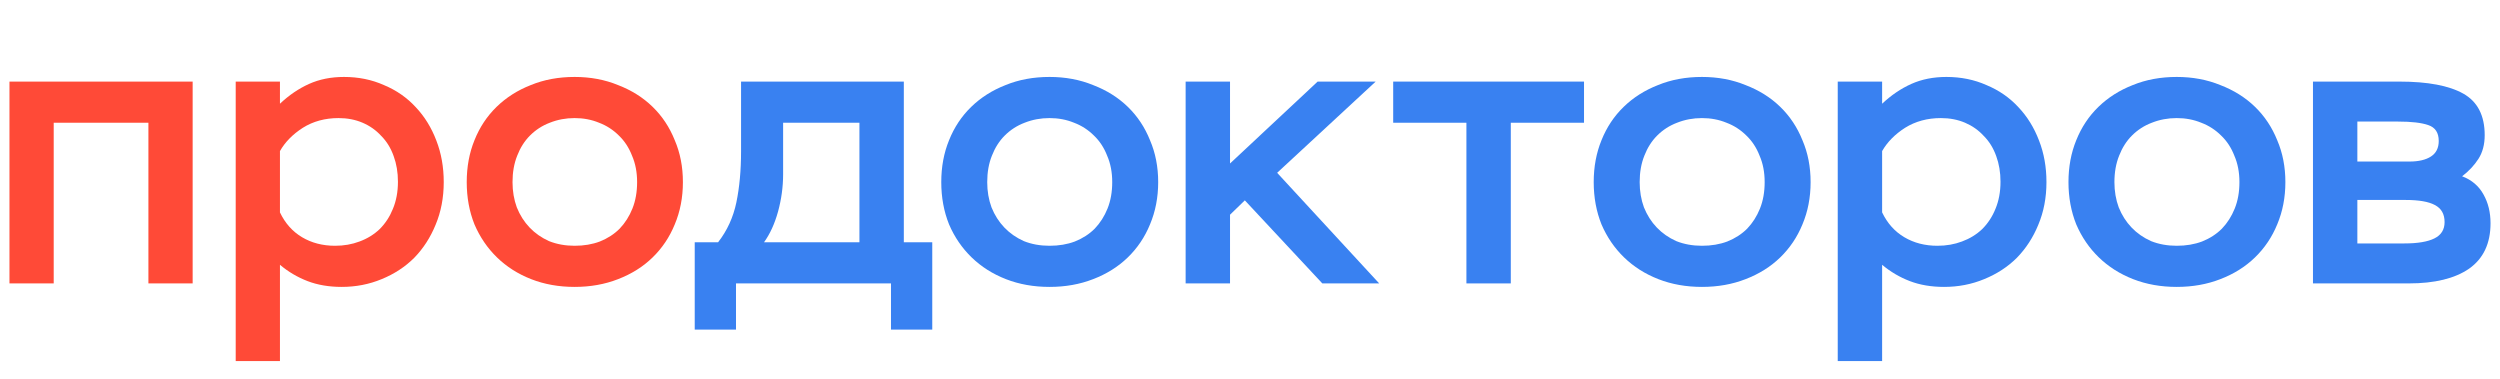
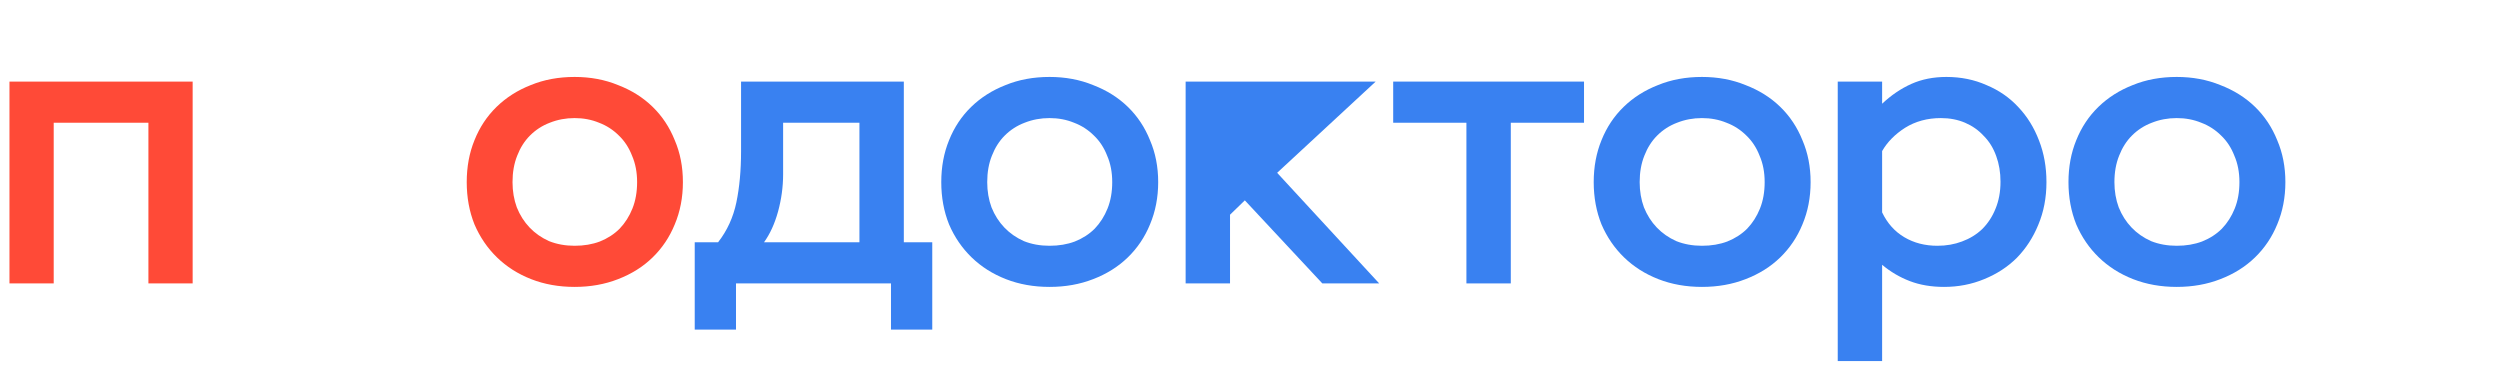
<svg xmlns="http://www.w3.org/2000/svg" width="198" height="30" viewBox="0 0 198 30" fill="none">
  <g clip-path="url(#clip0_9_24654)">
    <path d="M11.754 9.721H4.254V22.446H0.75V6.462H15.258V22.446H11.754V9.721Z" fill="#FF4A37" />
-     <path d="M18.668 6.463H22.172V8.215C22.889 7.538 23.658 7.016 24.477 6.647C25.297 6.278 26.219 6.094 27.244 6.094C28.391 6.094 29.447 6.309 30.41 6.739C31.394 7.149 32.234 7.733 32.93 8.491C33.627 9.229 34.17 10.11 34.56 11.135C34.949 12.139 35.144 13.235 35.144 14.424C35.144 15.653 34.928 16.78 34.498 17.805C34.088 18.809 33.525 19.68 32.807 20.418C32.09 21.135 31.23 21.698 30.226 22.108C29.242 22.518 28.186 22.723 27.059 22.723C26.055 22.723 25.154 22.569 24.355 22.262C23.555 21.954 22.828 21.524 22.172 20.971V28.594H18.668V6.463ZM26.537 19.465C27.234 19.465 27.879 19.352 28.473 19.127C29.088 18.901 29.621 18.573 30.072 18.143C30.523 17.692 30.871 17.159 31.117 16.544C31.383 15.909 31.517 15.192 31.517 14.393C31.517 13.655 31.404 12.979 31.178 12.364C30.953 11.729 30.625 11.196 30.195 10.766C29.785 10.315 29.293 9.967 28.719 9.721C28.145 9.475 27.51 9.352 26.814 9.352C25.748 9.352 24.805 9.608 23.986 10.12C23.186 10.633 22.582 11.248 22.172 11.965V16.821C22.582 17.682 23.166 18.338 23.924 18.788C24.682 19.239 25.553 19.465 26.537 19.465Z" fill="#FF4A37" />
    <path d="M36.965 14.424C36.965 13.215 37.169 12.108 37.579 11.104C37.989 10.079 38.573 9.198 39.331 8.461C40.09 7.723 40.991 7.149 42.036 6.739C43.082 6.309 44.239 6.094 45.51 6.094C46.76 6.094 47.907 6.309 48.953 6.739C50.018 7.149 50.93 7.723 51.688 8.461C52.446 9.198 53.03 10.079 53.44 11.104C53.871 12.108 54.086 13.215 54.086 14.424C54.086 15.633 53.871 16.75 53.44 17.774C53.03 18.778 52.446 19.649 51.688 20.387C50.93 21.125 50.018 21.698 48.953 22.108C47.907 22.518 46.76 22.723 45.51 22.723C44.26 22.723 43.112 22.518 42.067 22.108C41.022 21.698 40.12 21.125 39.362 20.387C38.604 19.649 38.01 18.778 37.579 17.774C37.169 16.75 36.965 15.633 36.965 14.424ZM40.592 14.424C40.592 15.141 40.705 15.807 40.93 16.422C41.176 17.036 41.514 17.569 41.944 18.02C42.374 18.471 42.887 18.829 43.481 19.096C44.096 19.342 44.772 19.465 45.51 19.465C46.248 19.465 46.913 19.352 47.508 19.127C48.123 18.881 48.645 18.543 49.075 18.112C49.506 17.661 49.844 17.129 50.09 16.514C50.336 15.899 50.459 15.202 50.459 14.424C50.459 13.645 50.325 12.948 50.059 12.334C49.813 11.698 49.465 11.165 49.014 10.735C48.563 10.284 48.041 9.946 47.446 9.721C46.852 9.475 46.207 9.352 45.51 9.352C44.813 9.352 44.157 9.475 43.543 9.721C42.948 9.946 42.426 10.284 41.975 10.735C41.545 11.165 41.206 11.698 40.961 12.334C40.715 12.948 40.592 13.645 40.592 14.424Z" fill="#FF4A37" />
    <path d="M55.022 19.188H56.872C57.592 18.266 58.075 17.21 58.322 16.022C58.568 14.833 58.692 13.491 58.692 11.995V6.462H71.583V19.188H73.835V26.104H70.566V22.446H58.291V26.104H55.022V19.188ZM68.067 19.188V9.721H62.023V13.809C62.023 14.792 61.889 15.776 61.621 16.759C61.354 17.723 60.984 18.532 60.511 19.188H68.067Z" fill="#3981F1" />
    <path d="M74.549 14.424C74.549 13.215 74.754 12.108 75.166 11.104C75.577 10.079 76.163 9.198 76.924 8.461C77.684 7.723 78.589 7.149 79.638 6.739C80.686 6.309 81.848 6.094 83.123 6.094C84.377 6.094 85.528 6.309 86.577 6.739C87.646 7.149 88.561 7.723 89.322 8.461C90.083 9.198 90.669 10.079 91.08 11.104C91.512 12.108 91.728 13.215 91.728 14.424C91.728 15.633 91.512 16.75 91.08 17.774C90.669 18.778 90.083 19.649 89.322 20.387C88.561 21.125 87.646 21.698 86.577 22.108C85.528 22.518 84.377 22.723 83.123 22.723C81.868 22.723 80.717 22.518 79.668 22.108C78.62 21.698 77.715 21.125 76.954 20.387C76.194 19.649 75.597 18.778 75.166 17.774C74.754 16.75 74.549 15.633 74.549 14.424ZM78.188 14.424C78.188 15.141 78.301 15.807 78.527 16.422C78.774 17.036 79.113 17.569 79.545 18.02C79.977 18.471 80.491 18.829 81.087 19.096C81.704 19.342 82.382 19.465 83.123 19.465C83.863 19.465 84.531 19.352 85.127 19.127C85.744 18.881 86.269 18.543 86.7 18.112C87.132 17.661 87.471 17.129 87.718 16.514C87.965 15.899 88.088 15.202 88.088 14.424C88.088 13.645 87.955 12.948 87.687 12.334C87.441 11.698 87.091 11.165 86.639 10.735C86.186 10.284 85.662 9.946 85.066 9.721C84.469 9.475 83.822 9.352 83.123 9.352C82.424 9.352 81.766 9.475 81.149 9.721C80.553 9.946 80.028 10.284 79.576 10.735C79.144 11.165 78.805 11.698 78.558 12.334C78.311 12.948 78.188 13.645 78.188 14.424Z" fill="#3981F1" />
-     <path d="M93.902 6.462H97.418V12.948L104.357 6.462H108.953L101.15 13.686L109.231 22.446H104.728L98.591 15.868L97.418 17.005V22.446H93.902V6.462Z" fill="#3981F1" />
+     <path d="M93.902 6.462H97.418L104.357 6.462H108.953L101.15 13.686L109.231 22.446H104.728L98.591 15.868L97.418 17.005V22.446H93.902V6.462Z" fill="#3981F1" />
    <path d="M110.341 6.462H125.454V9.721H119.655V22.446H116.14V9.721H110.341V6.462Z" fill="#3981F1" />
    <path d="M126.222 14.424C126.222 13.215 126.428 12.108 126.839 11.104C127.25 10.079 127.836 9.198 128.597 8.461C129.357 7.723 130.262 7.149 131.311 6.739C132.359 6.309 133.521 6.094 134.796 6.094C136.05 6.094 137.201 6.309 138.25 6.739C139.32 7.149 140.234 7.723 140.995 8.461C141.755 9.198 142.342 10.079 142.753 11.104C143.185 12.108 143.4 13.215 143.4 14.424C143.4 15.633 143.185 16.75 142.753 17.774C142.342 18.778 141.755 19.649 140.995 20.387C140.234 21.125 139.32 21.698 138.25 22.108C137.201 22.518 136.05 22.723 134.796 22.723C133.542 22.723 132.39 22.518 131.342 22.108C130.293 21.698 129.388 21.125 128.627 20.387C127.867 19.649 127.271 18.778 126.839 17.774C126.428 16.75 126.222 15.633 126.222 14.424ZM129.862 14.424C129.862 15.141 129.975 15.807 130.2 16.422C130.447 17.036 130.786 17.569 131.218 18.02C131.65 18.471 132.164 18.829 132.76 19.096C133.377 19.342 134.055 19.465 134.796 19.465C135.536 19.465 136.205 19.352 136.801 19.127C137.418 18.881 137.942 18.543 138.374 18.112C138.805 17.661 139.145 17.129 139.391 16.514C139.638 15.899 139.761 15.202 139.761 14.424C139.761 13.645 139.628 12.948 139.36 12.334C139.114 11.698 138.764 11.165 138.312 10.735C137.859 10.284 137.335 9.946 136.739 9.721C136.143 9.475 135.495 9.352 134.796 9.352C134.097 9.352 133.439 9.475 132.822 9.721C132.226 9.946 131.701 10.284 131.249 10.735C130.817 11.165 130.478 11.698 130.231 12.334C129.985 12.948 129.862 13.645 129.862 14.424Z" fill="#3981F1" />
    <path d="M145.549 6.463H149.064V8.215C149.784 7.538 150.555 7.016 151.377 6.647C152.2 6.278 153.125 6.094 154.154 6.094C155.305 6.094 156.364 6.309 157.33 6.739C158.317 7.149 159.16 7.733 159.859 8.491C160.558 9.229 161.103 10.11 161.493 11.135C161.885 12.139 162.079 13.235 162.079 14.424C162.079 15.653 161.864 16.78 161.432 17.805C161.021 18.809 160.456 19.68 159.735 20.418C159.016 21.135 158.152 21.698 157.145 22.108C156.158 22.518 155.099 22.723 153.968 22.723C152.961 22.723 152.056 22.569 151.254 22.262C150.452 21.954 149.722 21.524 149.064 20.971V28.594H145.549V6.463ZM153.444 19.465C154.143 19.465 154.791 19.352 155.387 19.127C156.004 18.901 156.539 18.573 156.991 18.143C157.443 17.692 157.793 17.159 158.04 16.544C158.306 15.909 158.44 15.192 158.44 14.393C158.44 13.655 158.327 12.979 158.101 12.364C157.875 11.729 157.546 11.196 157.114 10.766C156.703 10.315 156.209 9.967 155.634 9.721C155.058 9.475 154.42 9.352 153.721 9.352C152.653 9.352 151.707 9.608 150.884 10.12C150.082 10.633 149.476 11.248 149.064 11.965V16.821C149.476 17.682 150.062 18.338 150.823 18.788C151.583 19.239 152.457 19.465 153.444 19.465Z" fill="#3981F1" />
    <path d="M163.823 14.424C163.823 13.215 164.029 12.108 164.44 11.104C164.852 10.079 165.437 9.198 166.198 8.461C166.959 7.723 167.864 7.149 168.912 6.739C169.961 6.309 171.123 6.094 172.397 6.094C173.651 6.094 174.803 6.309 175.852 6.739C176.92 7.149 177.836 7.723 178.596 8.461C179.357 9.198 179.943 10.079 180.355 11.104C180.786 12.108 181.002 13.215 181.002 14.424C181.002 15.633 180.786 16.75 180.355 17.774C179.943 18.778 179.357 19.649 178.596 20.387C177.836 21.125 176.92 21.698 175.852 22.108C174.803 22.518 173.651 22.723 172.397 22.723C171.143 22.723 169.991 22.518 168.943 22.108C167.895 21.698 166.99 21.125 166.229 20.387C165.468 19.649 164.872 18.778 164.44 17.774C164.029 16.75 163.823 15.633 163.823 14.424ZM167.462 14.424C167.462 15.141 167.575 15.807 167.802 16.422C168.049 17.036 168.388 17.569 168.82 18.02C169.251 18.471 169.765 18.829 170.362 19.096C170.979 19.342 171.657 19.465 172.397 19.465C173.137 19.465 173.805 19.352 174.402 19.127C175.019 18.881 175.543 18.543 175.974 18.112C176.407 17.661 176.745 17.129 176.992 16.514C177.24 15.899 177.363 15.202 177.363 14.424C177.363 13.645 177.229 12.948 176.962 12.334C176.715 11.698 176.366 11.165 175.913 10.735C175.461 10.284 174.937 9.946 174.34 9.721C173.744 9.475 173.096 9.352 172.397 9.352C171.698 9.352 171.04 9.475 170.424 9.721C169.827 9.946 169.303 10.284 168.851 10.735C168.419 11.165 168.08 11.698 167.833 12.334C167.586 12.948 167.462 13.645 167.462 14.424Z" fill="#3981F1" />
-     <path d="M183.187 6.462H190.033C192.274 6.462 193.96 6.78 195.092 7.415C196.222 8.051 196.788 9.147 196.788 10.704C196.788 11.442 196.623 12.067 196.294 12.579C195.966 13.091 195.533 13.553 194.999 13.962C195.76 14.249 196.325 14.731 196.695 15.407C197.065 16.063 197.25 16.821 197.25 17.682C197.25 19.28 196.685 20.479 195.554 21.278C194.424 22.057 192.83 22.446 190.773 22.446H183.187V6.462ZM186.703 15.837V19.28H190.435C191.483 19.28 192.274 19.147 192.809 18.88C193.344 18.614 193.611 18.184 193.611 17.59C193.611 16.954 193.354 16.503 192.84 16.237C192.346 15.971 191.575 15.837 190.527 15.837H186.703ZM186.703 9.628V12.794H190.835C191.555 12.794 192.121 12.661 192.532 12.395C192.943 12.128 193.148 11.719 193.148 11.165C193.148 10.51 192.871 10.089 192.315 9.905C191.781 9.721 190.989 9.628 189.941 9.628H186.703Z" fill="#3981F1" />
  </g>
  <defs>
    <clipPath id="clip0_9_24654">
      <rect width="196.5" height="30" fill="white" transform="translate(0.75)" />
    </clipPath>
  </defs>
</svg>